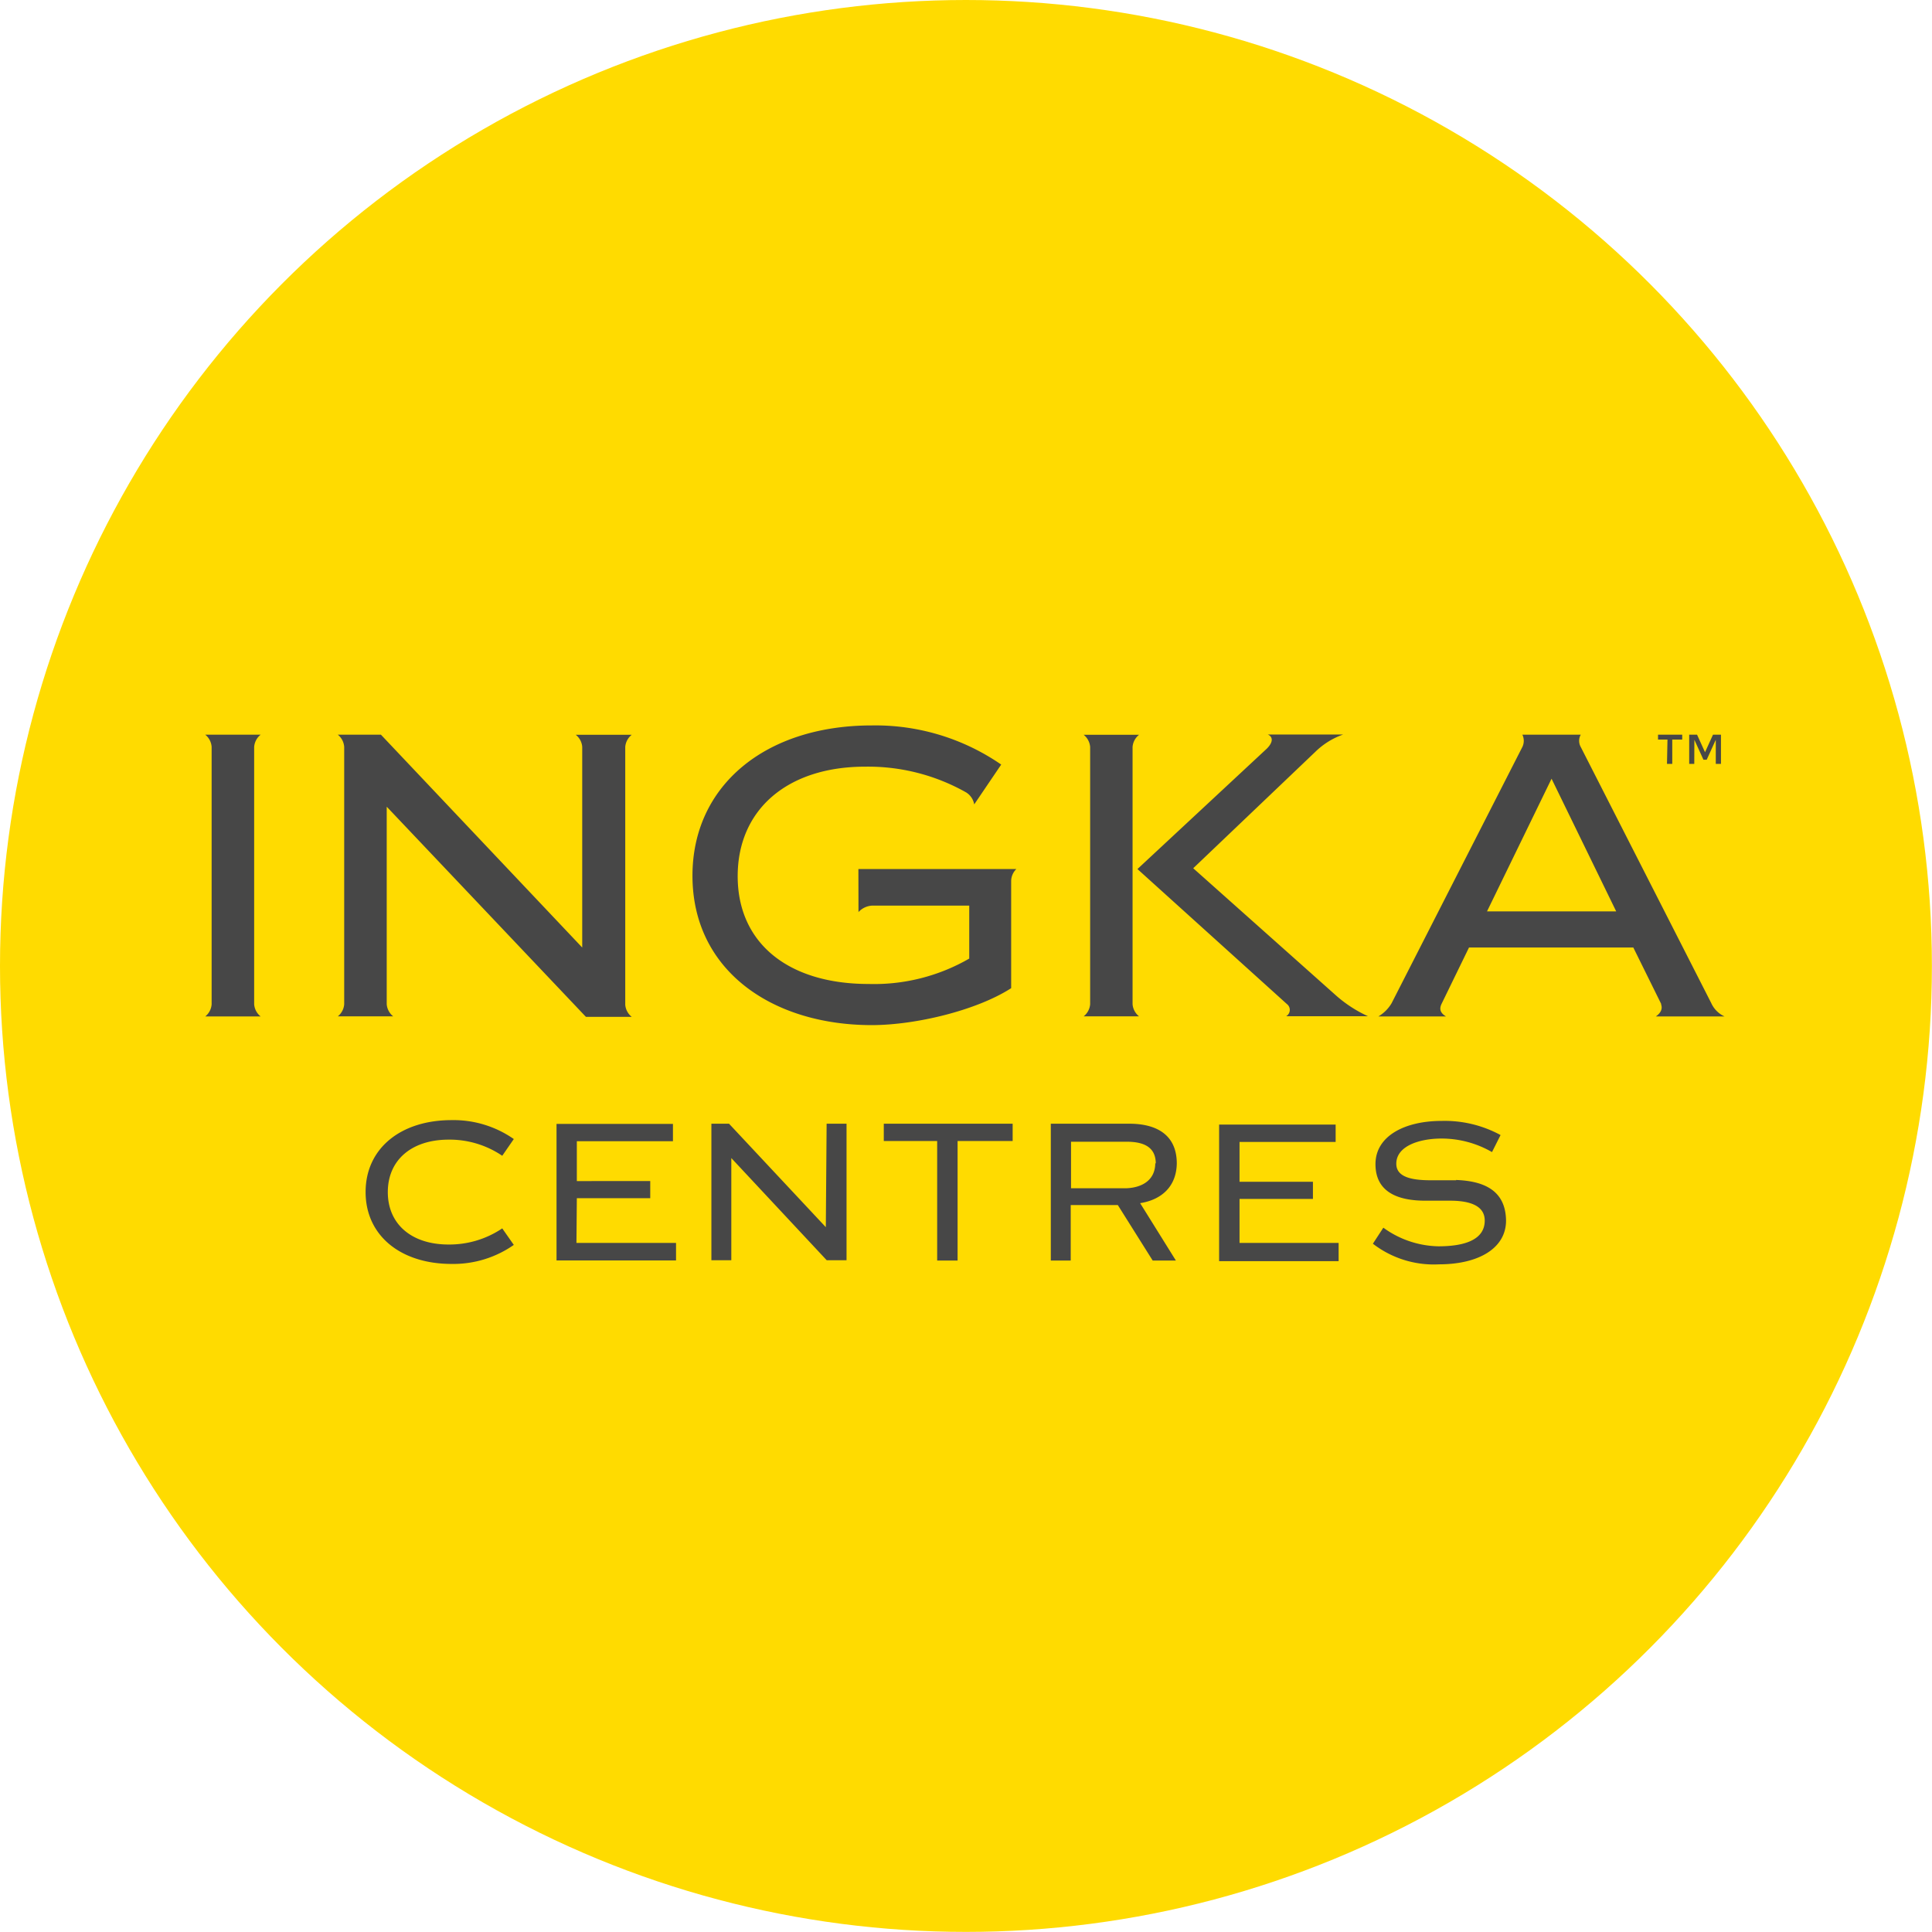
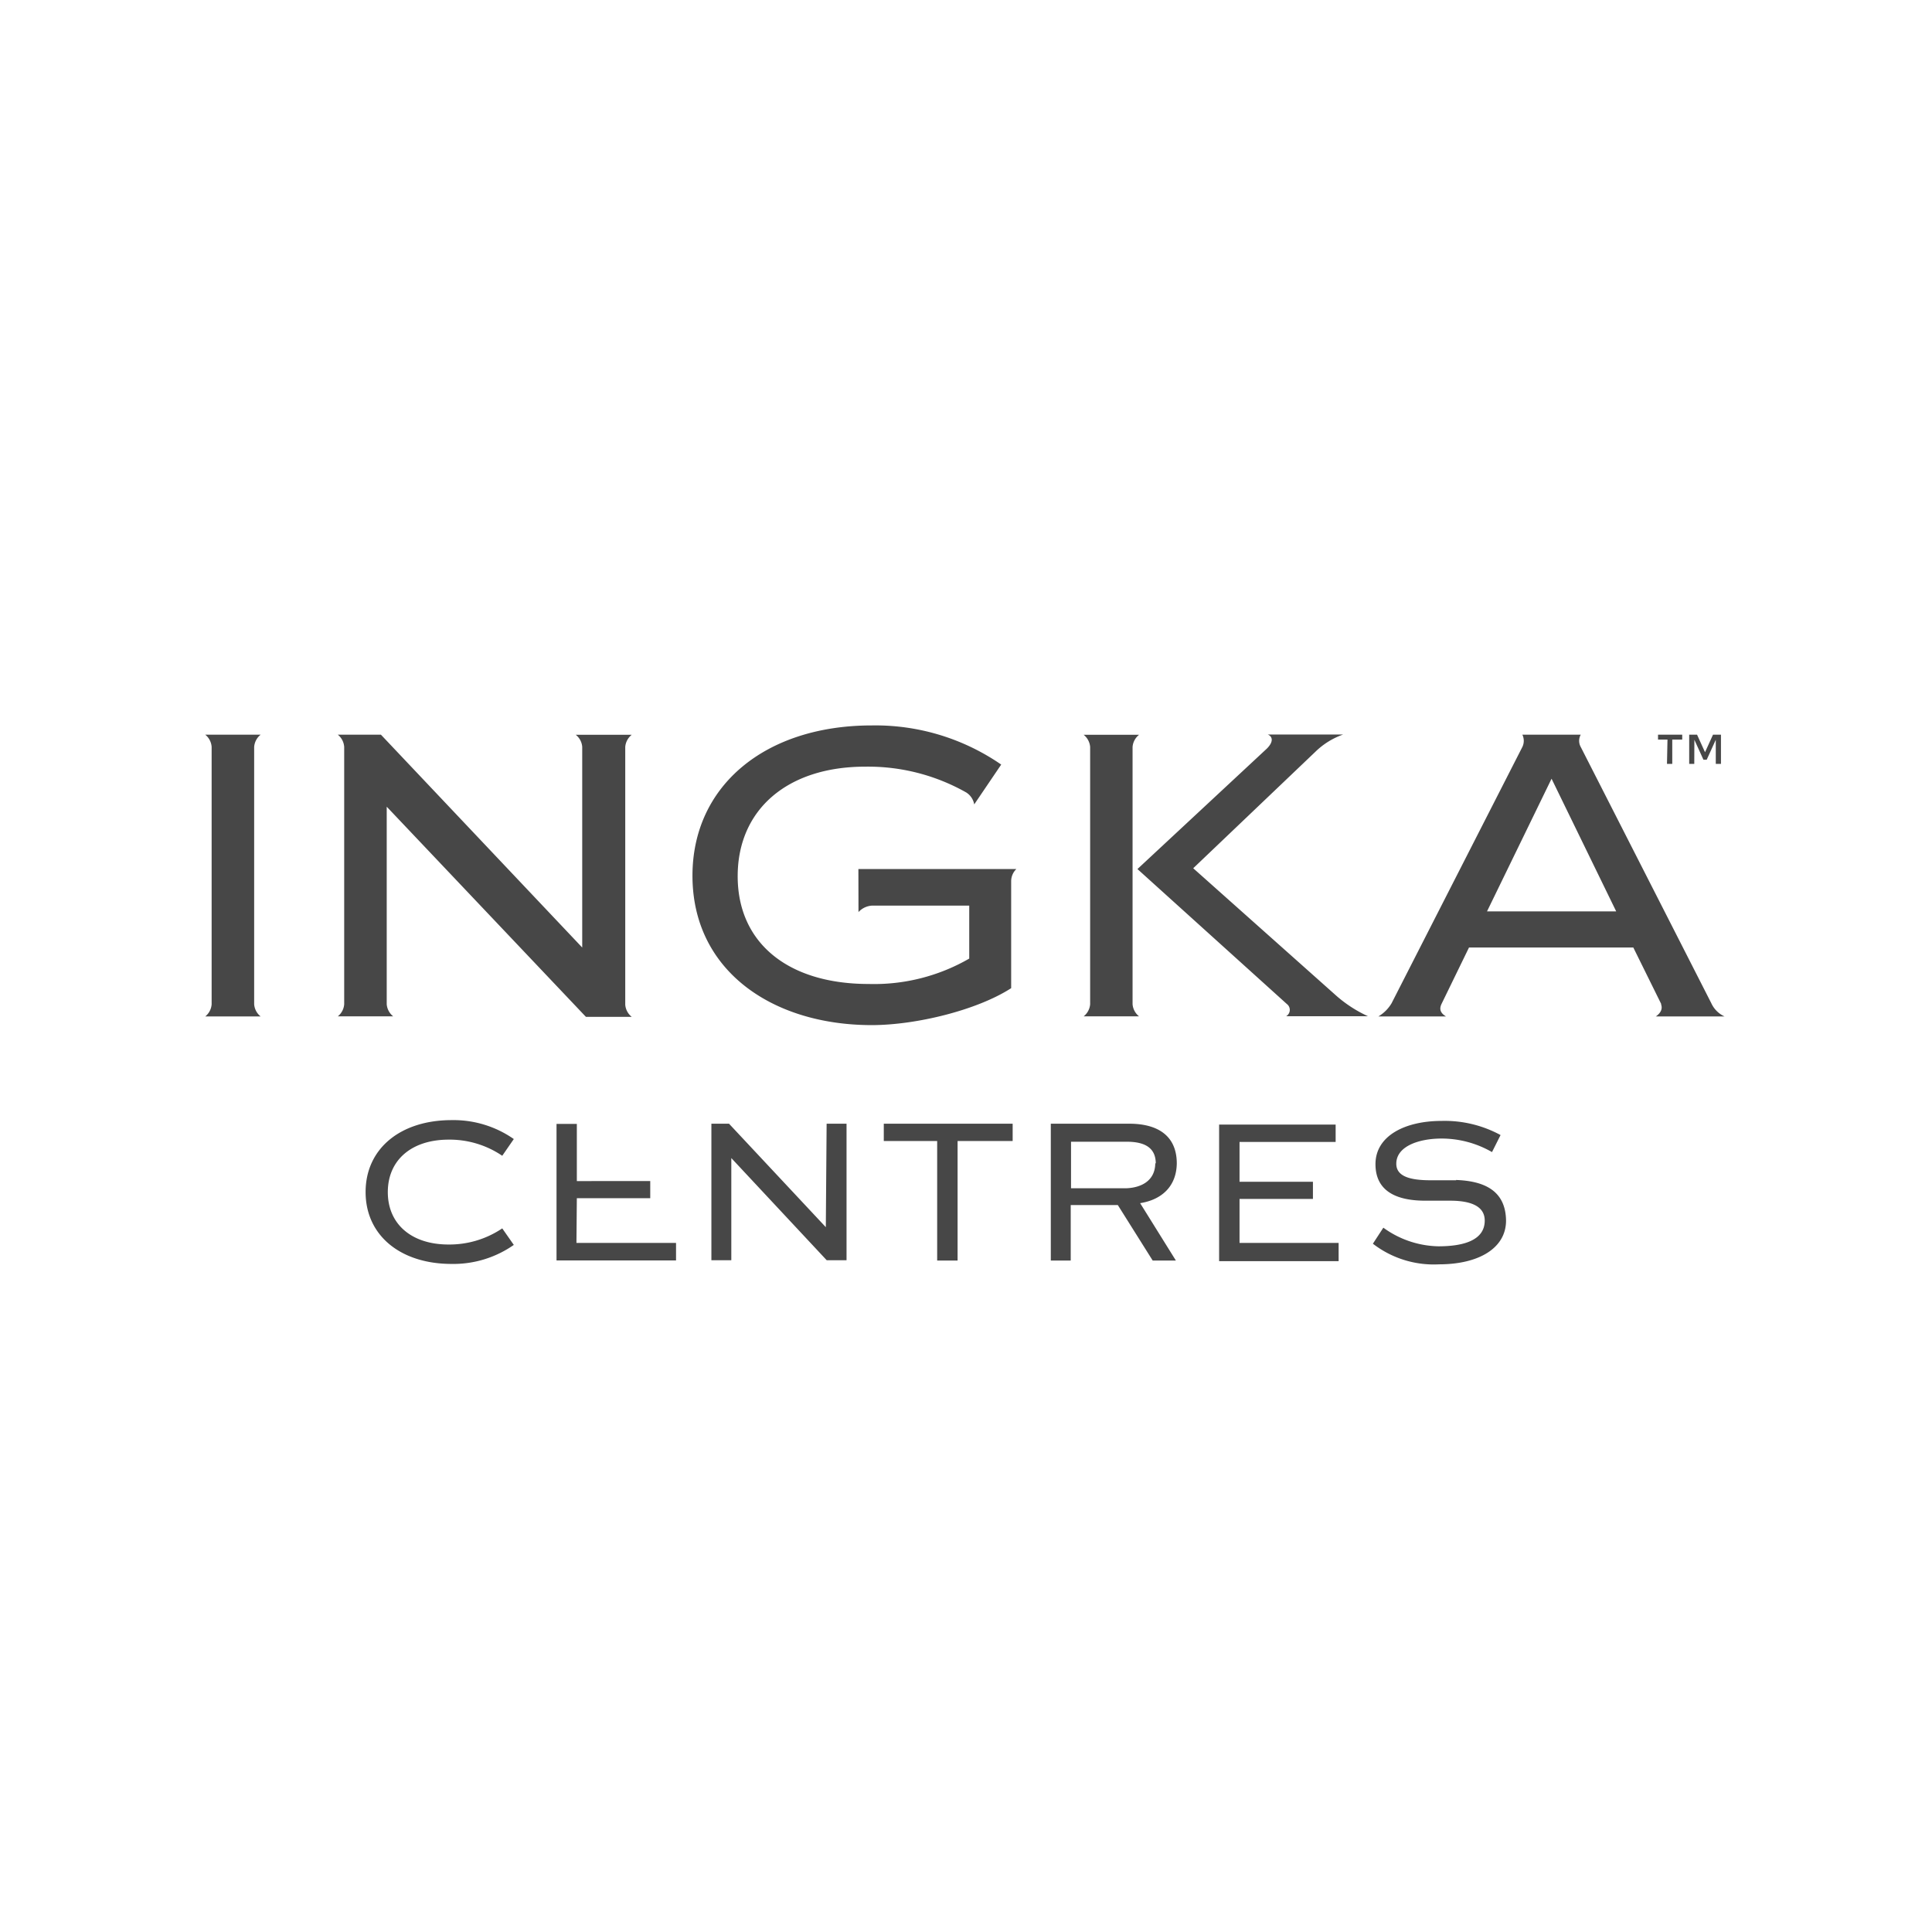
<svg xmlns="http://www.w3.org/2000/svg" id="Symbol" viewBox="0 0 193.99 193.99">
  <defs>
    <style>.cls-1{fill:#ffdb00;}.cls-2{fill:#474747;}</style>
  </defs>
-   <circle id="Shape" class="cls-1" cx="96.99" cy="96.99" r="96.99" />
-   <path id="Wordmark" class="cls-2" d="M38.94,119.7c0,3.2,2.37,5.26,6.09,5.26a9.49,9.49,0,0,0,5.4-1.62L51.59,125a10.58,10.58,0,0,1-6.24,1.91c-5.14,0-8.64-2.86-8.64-7.22s3.5-7.22,8.64-7.22a10.57,10.57,0,0,1,6.24,1.9l-1.16,1.68a9.41,9.41,0,0,0-5.4-1.62C41.31,114.44,38.94,116.49,38.94,119.7Zm49.8-5.13H94.1v12h2.05v-12h5.53v-1.74H88.74Zm-30.82,5.74h7.37v-1.72H57.92v-4h9.65v-1.74H55.88v13.71h12V124.8h-10Zm25,2.91L73.2,112.83H71.43v13.71h2V116.28l9.58,10.26H85V112.83h-2Zm3.28-31.64a2,2,0,0,1,1.4-.65h9.72v5.32A19.11,19.11,0,0,1,87.22,98.8c-8.1,0-13.15-4.12-13.15-10.82s5-11,12.8-11A20,20,0,0,1,97,79.56a1.77,1.77,0,0,1,.82,1.21l2.71-4a22.24,22.24,0,0,0-13-3.93c-10.69,0-18,6.05-18,15.09,0,9.51,8,15,18,15,4.47,0,10.6-1.51,14-3.71V88.5a1.7,1.7,0,0,1,.52-1.24H86.19Zm-60-17.81H20.61A1.72,1.72,0,0,1,21.25,75v25.84a1.72,1.72,0,0,1-.64,1.22h5.56a1.73,1.73,0,0,1-.65-1.22V75A1.73,1.73,0,0,1,26.17,73.77Zm143.93.51.91,2h.33l.91-2V76.7h.52V73.77H172l-.8,1.76-.8-1.76h-.79V76.7h.51ZM33.92,102.05h5.56a1.73,1.73,0,0,1-.65-1.22V81l20,21.1h4.6a1.73,1.73,0,0,1-.65-1.22V75a1.73,1.73,0,0,1,.65-1.22H57.81A1.69,1.69,0,0,1,58.46,75V95.14L38.25,73.77H33.92A1.72,1.72,0,0,1,34.56,75v25.84A1.72,1.72,0,0,1,33.92,102.05ZM167.38,76.7h.53V74.26h1v-.49h-2.43v.49h.95Zm-58.57,25.35h5.56a1.73,1.73,0,0,1-.65-1.22V75a1.73,1.73,0,0,1,.65-1.22h-5.56a1.73,1.73,0,0,1,.65,1.22v25.84A1.73,1.73,0,0,1,108.81,102.05Zm11-14.87L132.06,75.5a7.6,7.6,0,0,1,2.81-1.75h-7.58c.45.18.65.67-.08,1.41l-13,12.1,15,13.55a.74.74,0,0,1-.07,1.23h8.22A13,13,0,0,1,134.2,100Zm47,13.65L164,95.14h-16.5l-2.77,5.69c-.19.43-.18.84.46,1.23h-6.79a3.77,3.77,0,0,0,1.33-1.33L152.86,75a1.42,1.42,0,0,0,0-1.23h5.86a1.26,1.26,0,0,0,0,1.23l13.11,25.73a2.68,2.68,0,0,0,1.33,1.33h-6.9C166.63,101.8,167,101.39,166.78,100.83Zm-4.53-9.32-6.49-13.32-6.48,13.32Zm-16.06,27c-.89,0-1.74,0-2.54,0-1.92,0-3.48-.31-3.48-1.66,0-1.78,2.32-2.53,4.55-2.53a10.14,10.14,0,0,1,5.06,1.36l.86-1.71a11.73,11.73,0,0,0-5.92-1.42c-3.66,0-6.64,1.49-6.64,4.34s2.31,3.67,5,3.67h2.49c1.87,0,3.48.44,3.48,2,0,2-2.18,2.58-4.64,2.58a9.69,9.69,0,0,1-5.54-1.87l-1.05,1.61a10,10,0,0,0,6.64,2.07c4,0,6.73-1.63,6.73-4.39C151.18,119.52,149,118.58,146.19,118.48Zm-31.72,2.33,3.57,5.73h-2.33L112.24,121h-4.73v5.57h-2V112.83h7.88c2.76,0,4.77,1.13,4.77,4C118.12,119.1,116.68,120.46,114.47,120.81Zm1.55-4c0-1.52-1-2.2-2.91-2.2h-5.6v4.67h5.6C114.61,119.24,116,118.55,116,116.77Zm8.41,3.54h7.37v-1.72h-7.37v-4h9.65v-1.74h-11.7v13.71h12V124.8h-9.95Z" />
+   <path id="Wordmark" class="cls-2" d="M38.94,119.7c0,3.2,2.37,5.26,6.09,5.26a9.49,9.49,0,0,0,5.4-1.62L51.59,125a10.58,10.58,0,0,1-6.24,1.91c-5.14,0-8.64-2.86-8.64-7.22s3.5-7.22,8.64-7.22a10.57,10.57,0,0,1,6.24,1.9l-1.16,1.68a9.41,9.41,0,0,0-5.4-1.62C41.31,114.44,38.94,116.49,38.94,119.7Zm49.8-5.13H94.1v12h2.05v-12h5.53v-1.74H88.74Zm-30.82,5.74h7.37v-1.72H57.92v-4v-1.74H55.88v13.71h12V124.8h-10Zm25,2.91L73.2,112.83H71.43v13.71h2V116.28l9.58,10.26H85V112.83h-2Zm3.28-31.64a2,2,0,0,1,1.4-.65h9.72v5.32A19.11,19.11,0,0,1,87.22,98.8c-8.1,0-13.15-4.12-13.15-10.82s5-11,12.8-11A20,20,0,0,1,97,79.56a1.77,1.77,0,0,1,.82,1.21l2.71-4a22.24,22.24,0,0,0-13-3.93c-10.69,0-18,6.05-18,15.09,0,9.51,8,15,18,15,4.47,0,10.6-1.51,14-3.71V88.5a1.7,1.7,0,0,1,.52-1.24H86.19Zm-60-17.81H20.61A1.72,1.72,0,0,1,21.25,75v25.84a1.72,1.72,0,0,1-.64,1.22h5.56a1.73,1.73,0,0,1-.65-1.22V75A1.73,1.73,0,0,1,26.17,73.77Zm143.93.51.91,2h.33l.91-2V76.7h.52V73.77H172l-.8,1.76-.8-1.76h-.79V76.7h.51ZM33.92,102.05h5.56a1.73,1.73,0,0,1-.65-1.22V81l20,21.1h4.6a1.73,1.73,0,0,1-.65-1.22V75a1.73,1.73,0,0,1,.65-1.22H57.81A1.69,1.69,0,0,1,58.46,75V95.14L38.25,73.77H33.92A1.72,1.72,0,0,1,34.56,75v25.84A1.72,1.72,0,0,1,33.92,102.05ZM167.38,76.7h.53V74.26h1v-.49h-2.43v.49h.95Zm-58.57,25.35h5.56a1.73,1.73,0,0,1-.65-1.22V75a1.73,1.73,0,0,1,.65-1.22h-5.56a1.73,1.73,0,0,1,.65,1.22v25.84A1.73,1.73,0,0,1,108.81,102.05Zm11-14.87L132.06,75.5a7.6,7.6,0,0,1,2.81-1.75h-7.58c.45.18.65.67-.08,1.41l-13,12.1,15,13.55a.74.74,0,0,1-.07,1.23h8.22A13,13,0,0,1,134.2,100Zm47,13.65L164,95.14h-16.5l-2.77,5.69c-.19.43-.18.84.46,1.23h-6.79a3.77,3.77,0,0,0,1.33-1.33L152.86,75a1.42,1.42,0,0,0,0-1.23h5.86a1.26,1.26,0,0,0,0,1.23l13.11,25.73a2.68,2.68,0,0,0,1.33,1.33h-6.9C166.63,101.8,167,101.39,166.78,100.83Zm-4.53-9.32-6.49-13.32-6.48,13.32Zm-16.06,27c-.89,0-1.74,0-2.54,0-1.92,0-3.48-.31-3.48-1.66,0-1.78,2.32-2.53,4.55-2.53a10.14,10.14,0,0,1,5.06,1.36l.86-1.71a11.73,11.73,0,0,0-5.92-1.42c-3.66,0-6.64,1.49-6.64,4.34s2.31,3.67,5,3.67h2.49c1.87,0,3.48.44,3.48,2,0,2-2.18,2.58-4.64,2.58a9.69,9.69,0,0,1-5.54-1.87l-1.05,1.61a10,10,0,0,0,6.64,2.07c4,0,6.73-1.63,6.73-4.39C151.18,119.52,149,118.58,146.19,118.48Zm-31.72,2.33,3.57,5.73h-2.33L112.24,121h-4.73v5.57h-2V112.83h7.88c2.76,0,4.77,1.13,4.77,4C118.12,119.1,116.68,120.46,114.47,120.81Zm1.55-4c0-1.52-1-2.2-2.91-2.2h-5.6v4.67h5.6C114.61,119.24,116,118.55,116,116.77Zm8.41,3.54h7.37v-1.72h-7.37v-4h9.65v-1.74h-11.7v13.71h12V124.8h-9.95Z" />
</svg>